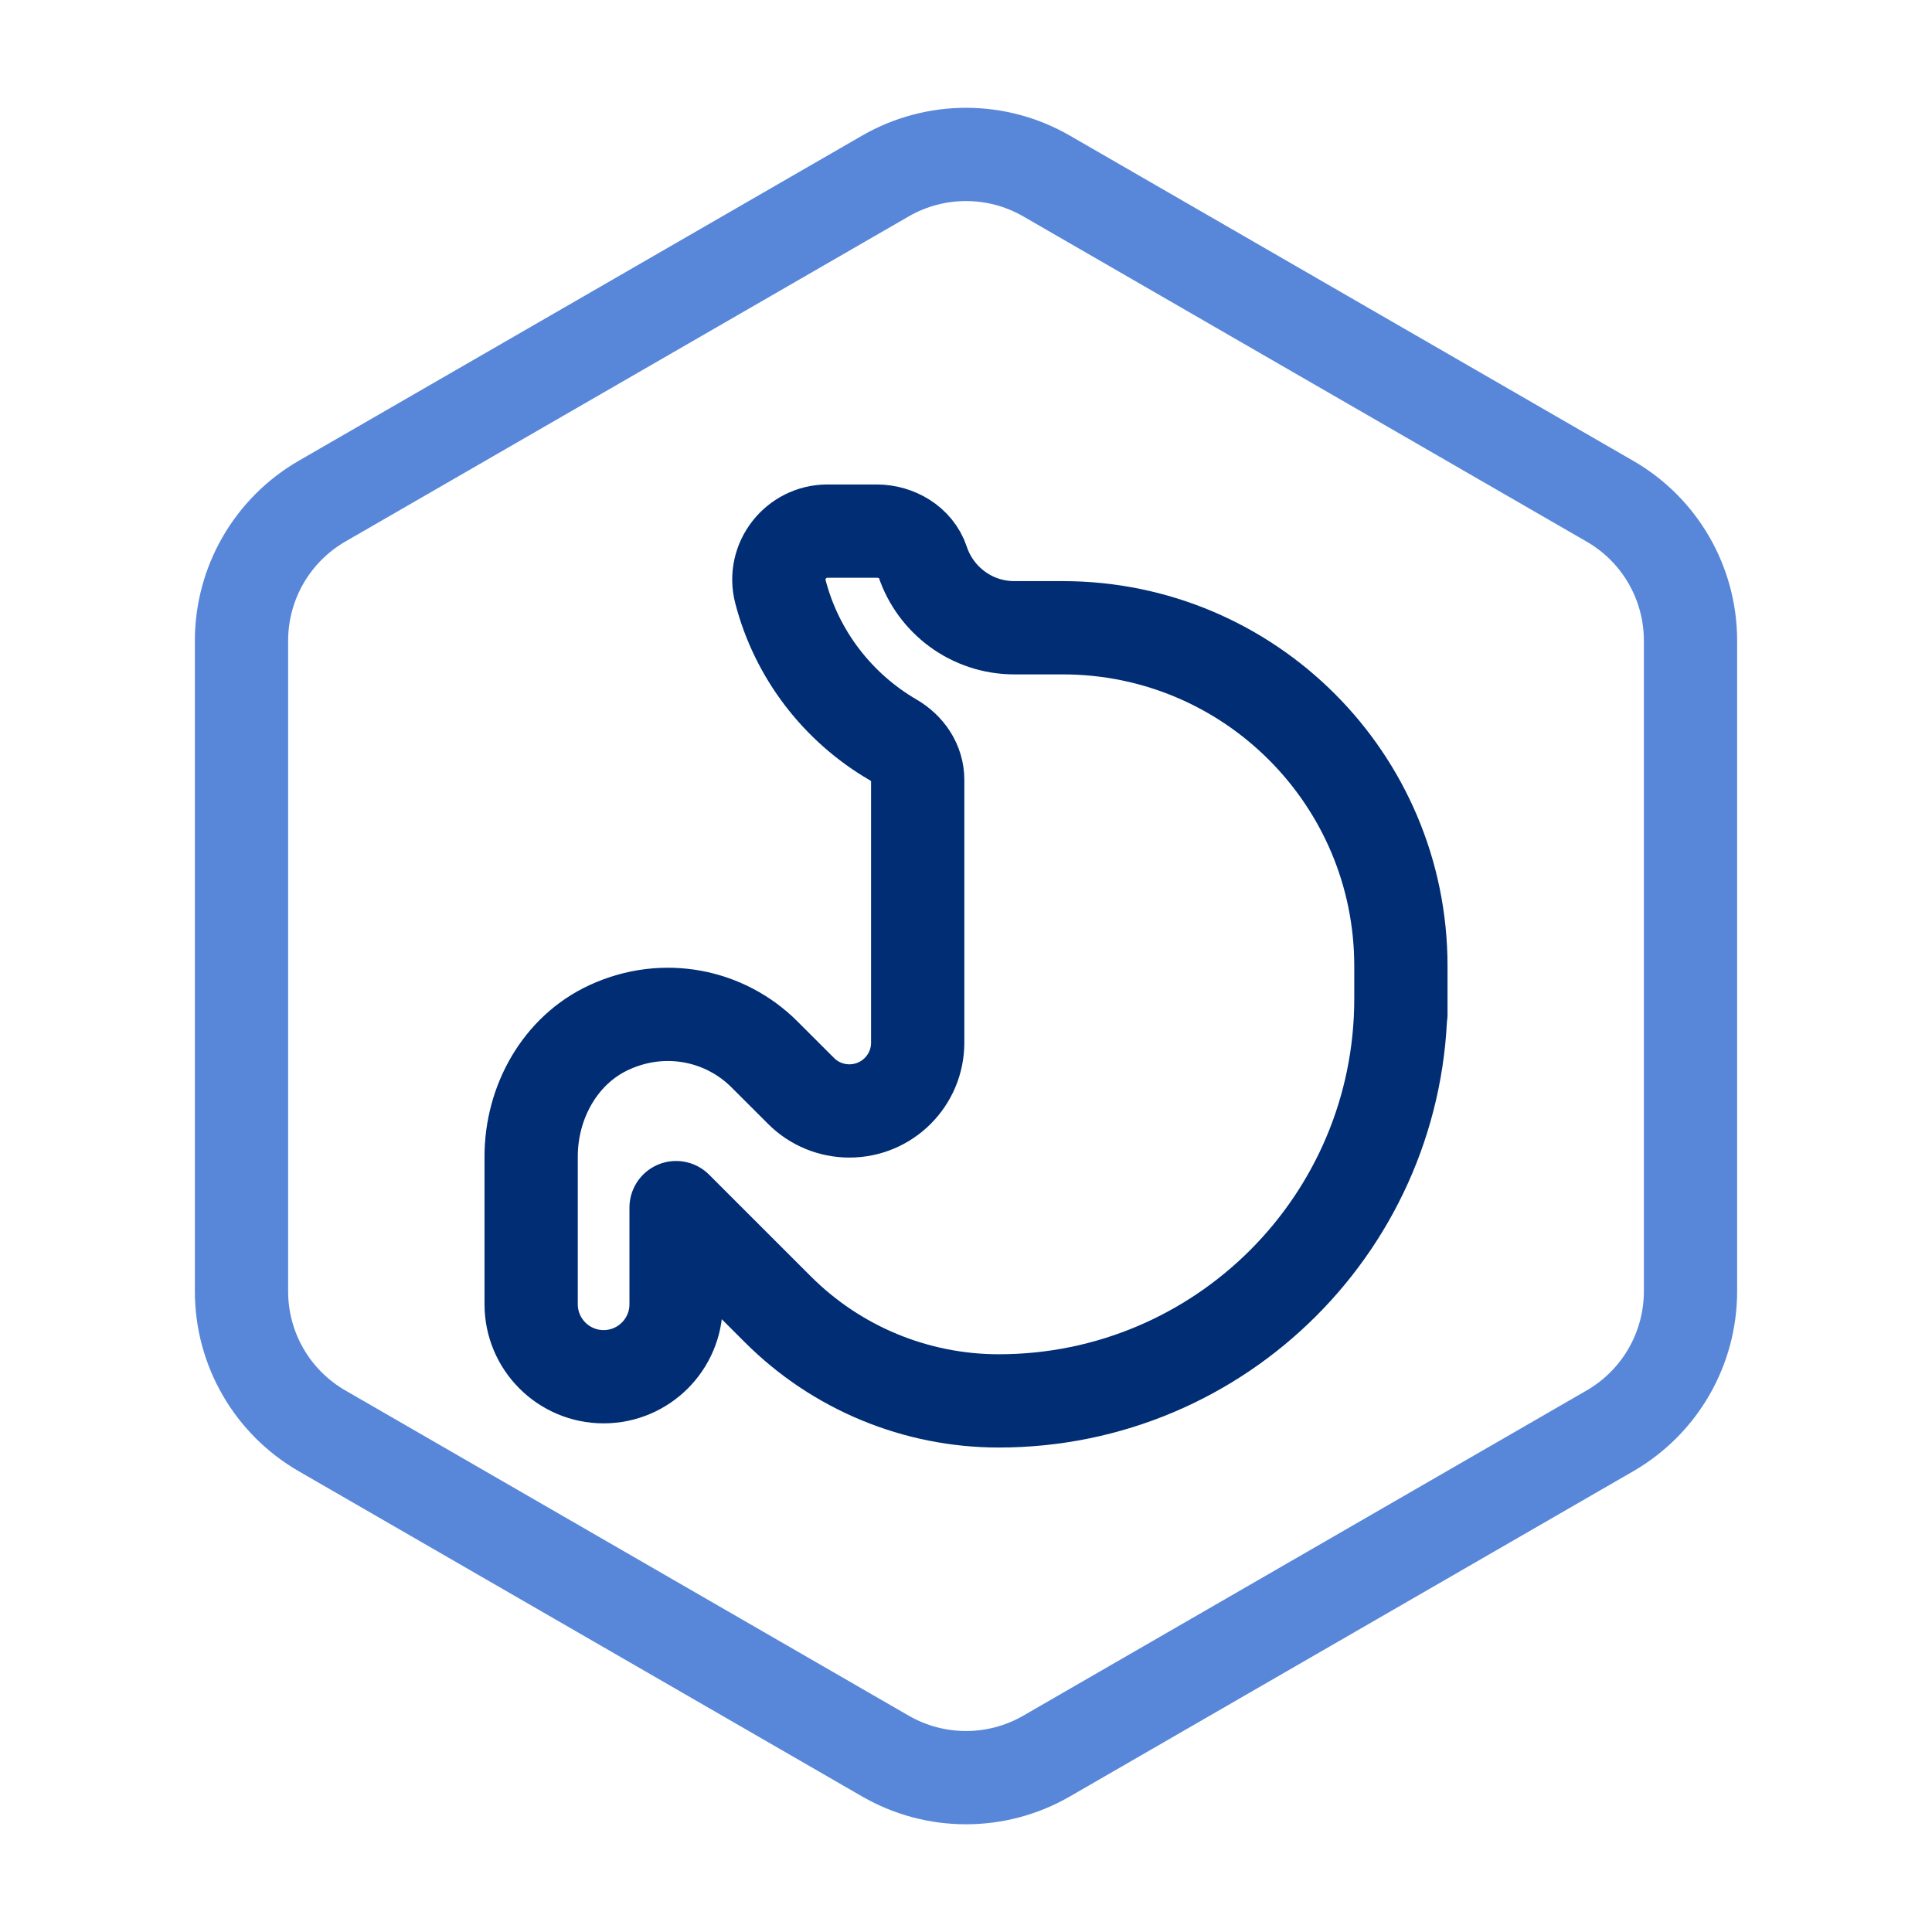
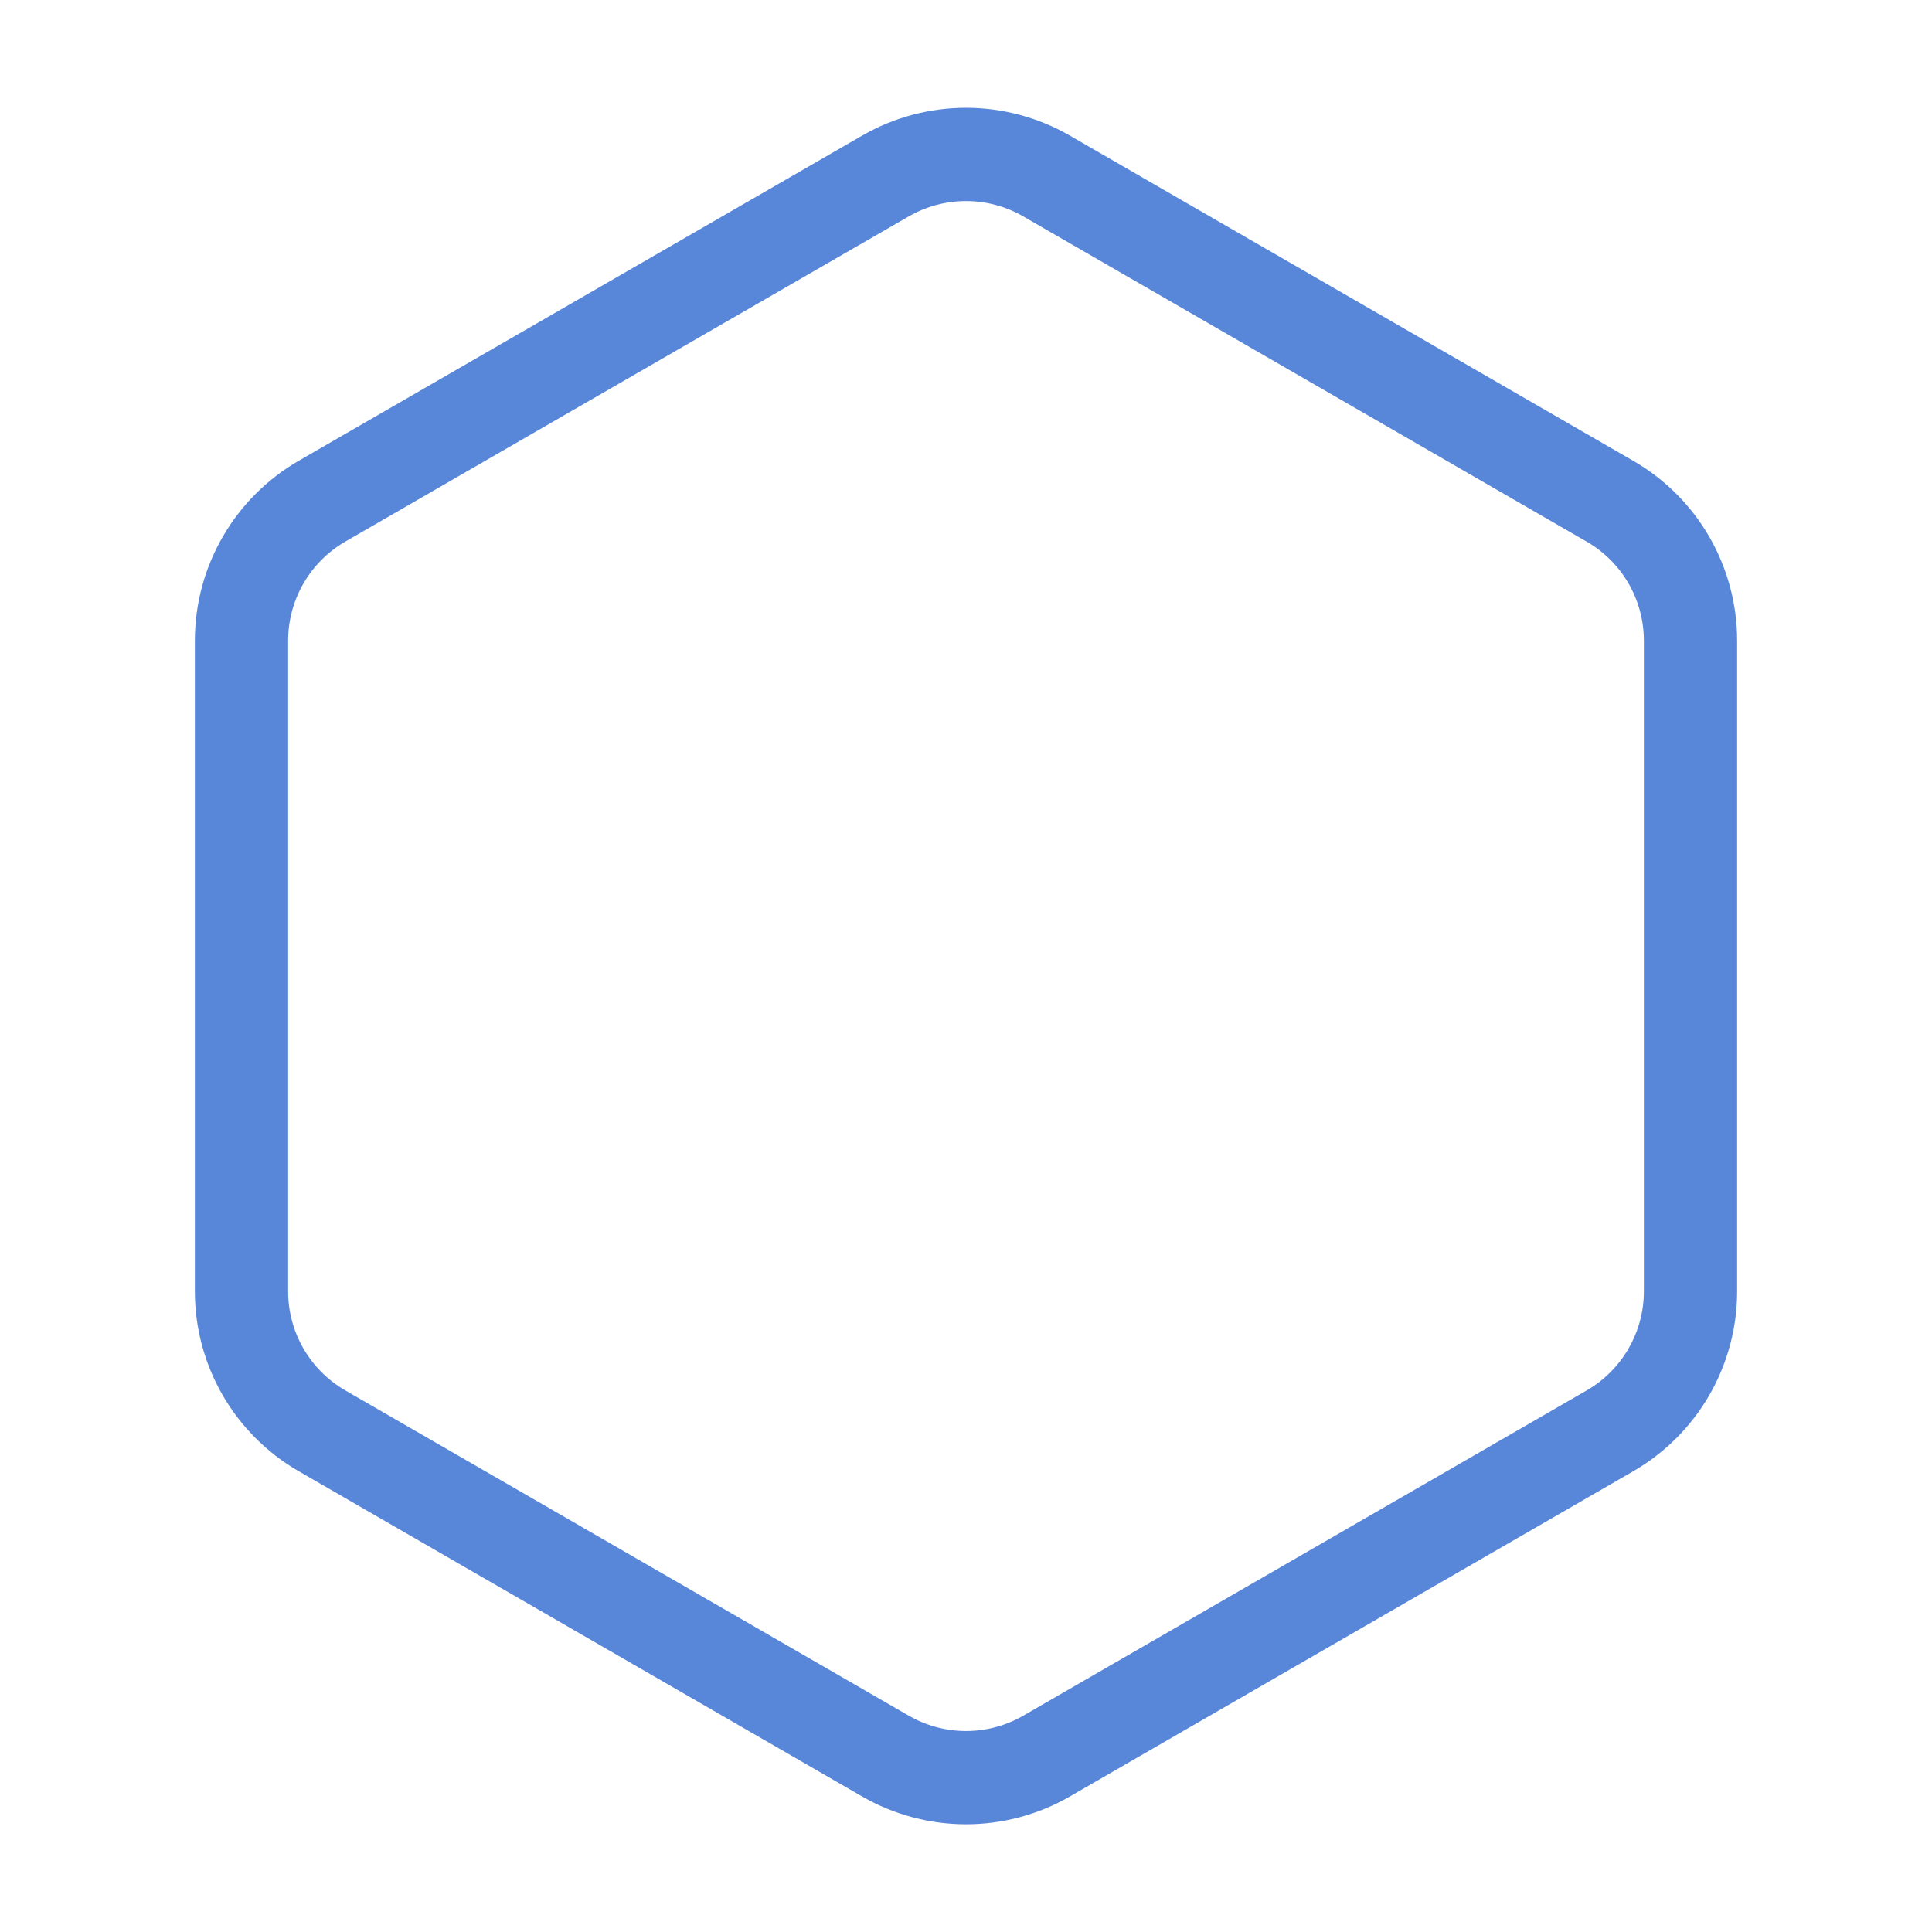
<svg xmlns="http://www.w3.org/2000/svg" width="51" height="51" viewBox="0 0 51 51" fill="none">
  <path fill-rule="evenodd" clip-rule="evenodd" d="M44.625 34.087V16.913C44.625 15.393 43.816 13.991 42.5 13.232L27.625 4.645C26.31 3.887 24.691 3.887 23.375 4.645L8.5 13.23C7.185 13.991 6.375 15.393 6.375 16.913V34.089C6.375 35.609 7.185 37.011 8.5 37.77L23.375 46.357C24.691 47.115 26.31 47.115 27.625 46.357L42.5 37.77C43.816 37.009 44.625 35.606 44.625 34.087Z" stroke="#5887DA" stroke-width="2.462" stroke-linecap="round" stroke-linejoin="round" />
-   <path d="M36.98 26.776V25.5C36.98 20.569 32.983 16.571 28.052 16.571H26.776C25.648 16.571 24.693 15.84 24.355 14.826C24.188 14.322 23.669 14.02 23.14 14.02H21.842C21.011 14.02 20.392 14.808 20.6 15.613C21.03 17.28 22.119 18.681 23.571 19.527C23.96 19.754 24.225 20.136 24.225 20.587C24.225 22.499 24.225 27.523 24.225 27.523C24.225 28.519 23.418 29.326 22.421 29.326C21.943 29.326 21.484 29.137 21.146 28.798L20.18 27.833C19.141 26.793 17.531 26.454 16.085 27.119C14.784 27.715 14.021 29.097 14.021 30.528V34.429C14.021 35.485 14.878 36.342 15.934 36.342C16.99 36.342 17.847 35.485 17.847 34.429V31.878L20.534 34.564C22.081 36.111 24.178 36.98 26.365 36.98V36.98C32.228 36.98 36.98 32.227 36.98 26.365" stroke="#002D74" stroke-width="2.462" stroke-linecap="round" stroke-linejoin="round" />
</svg>